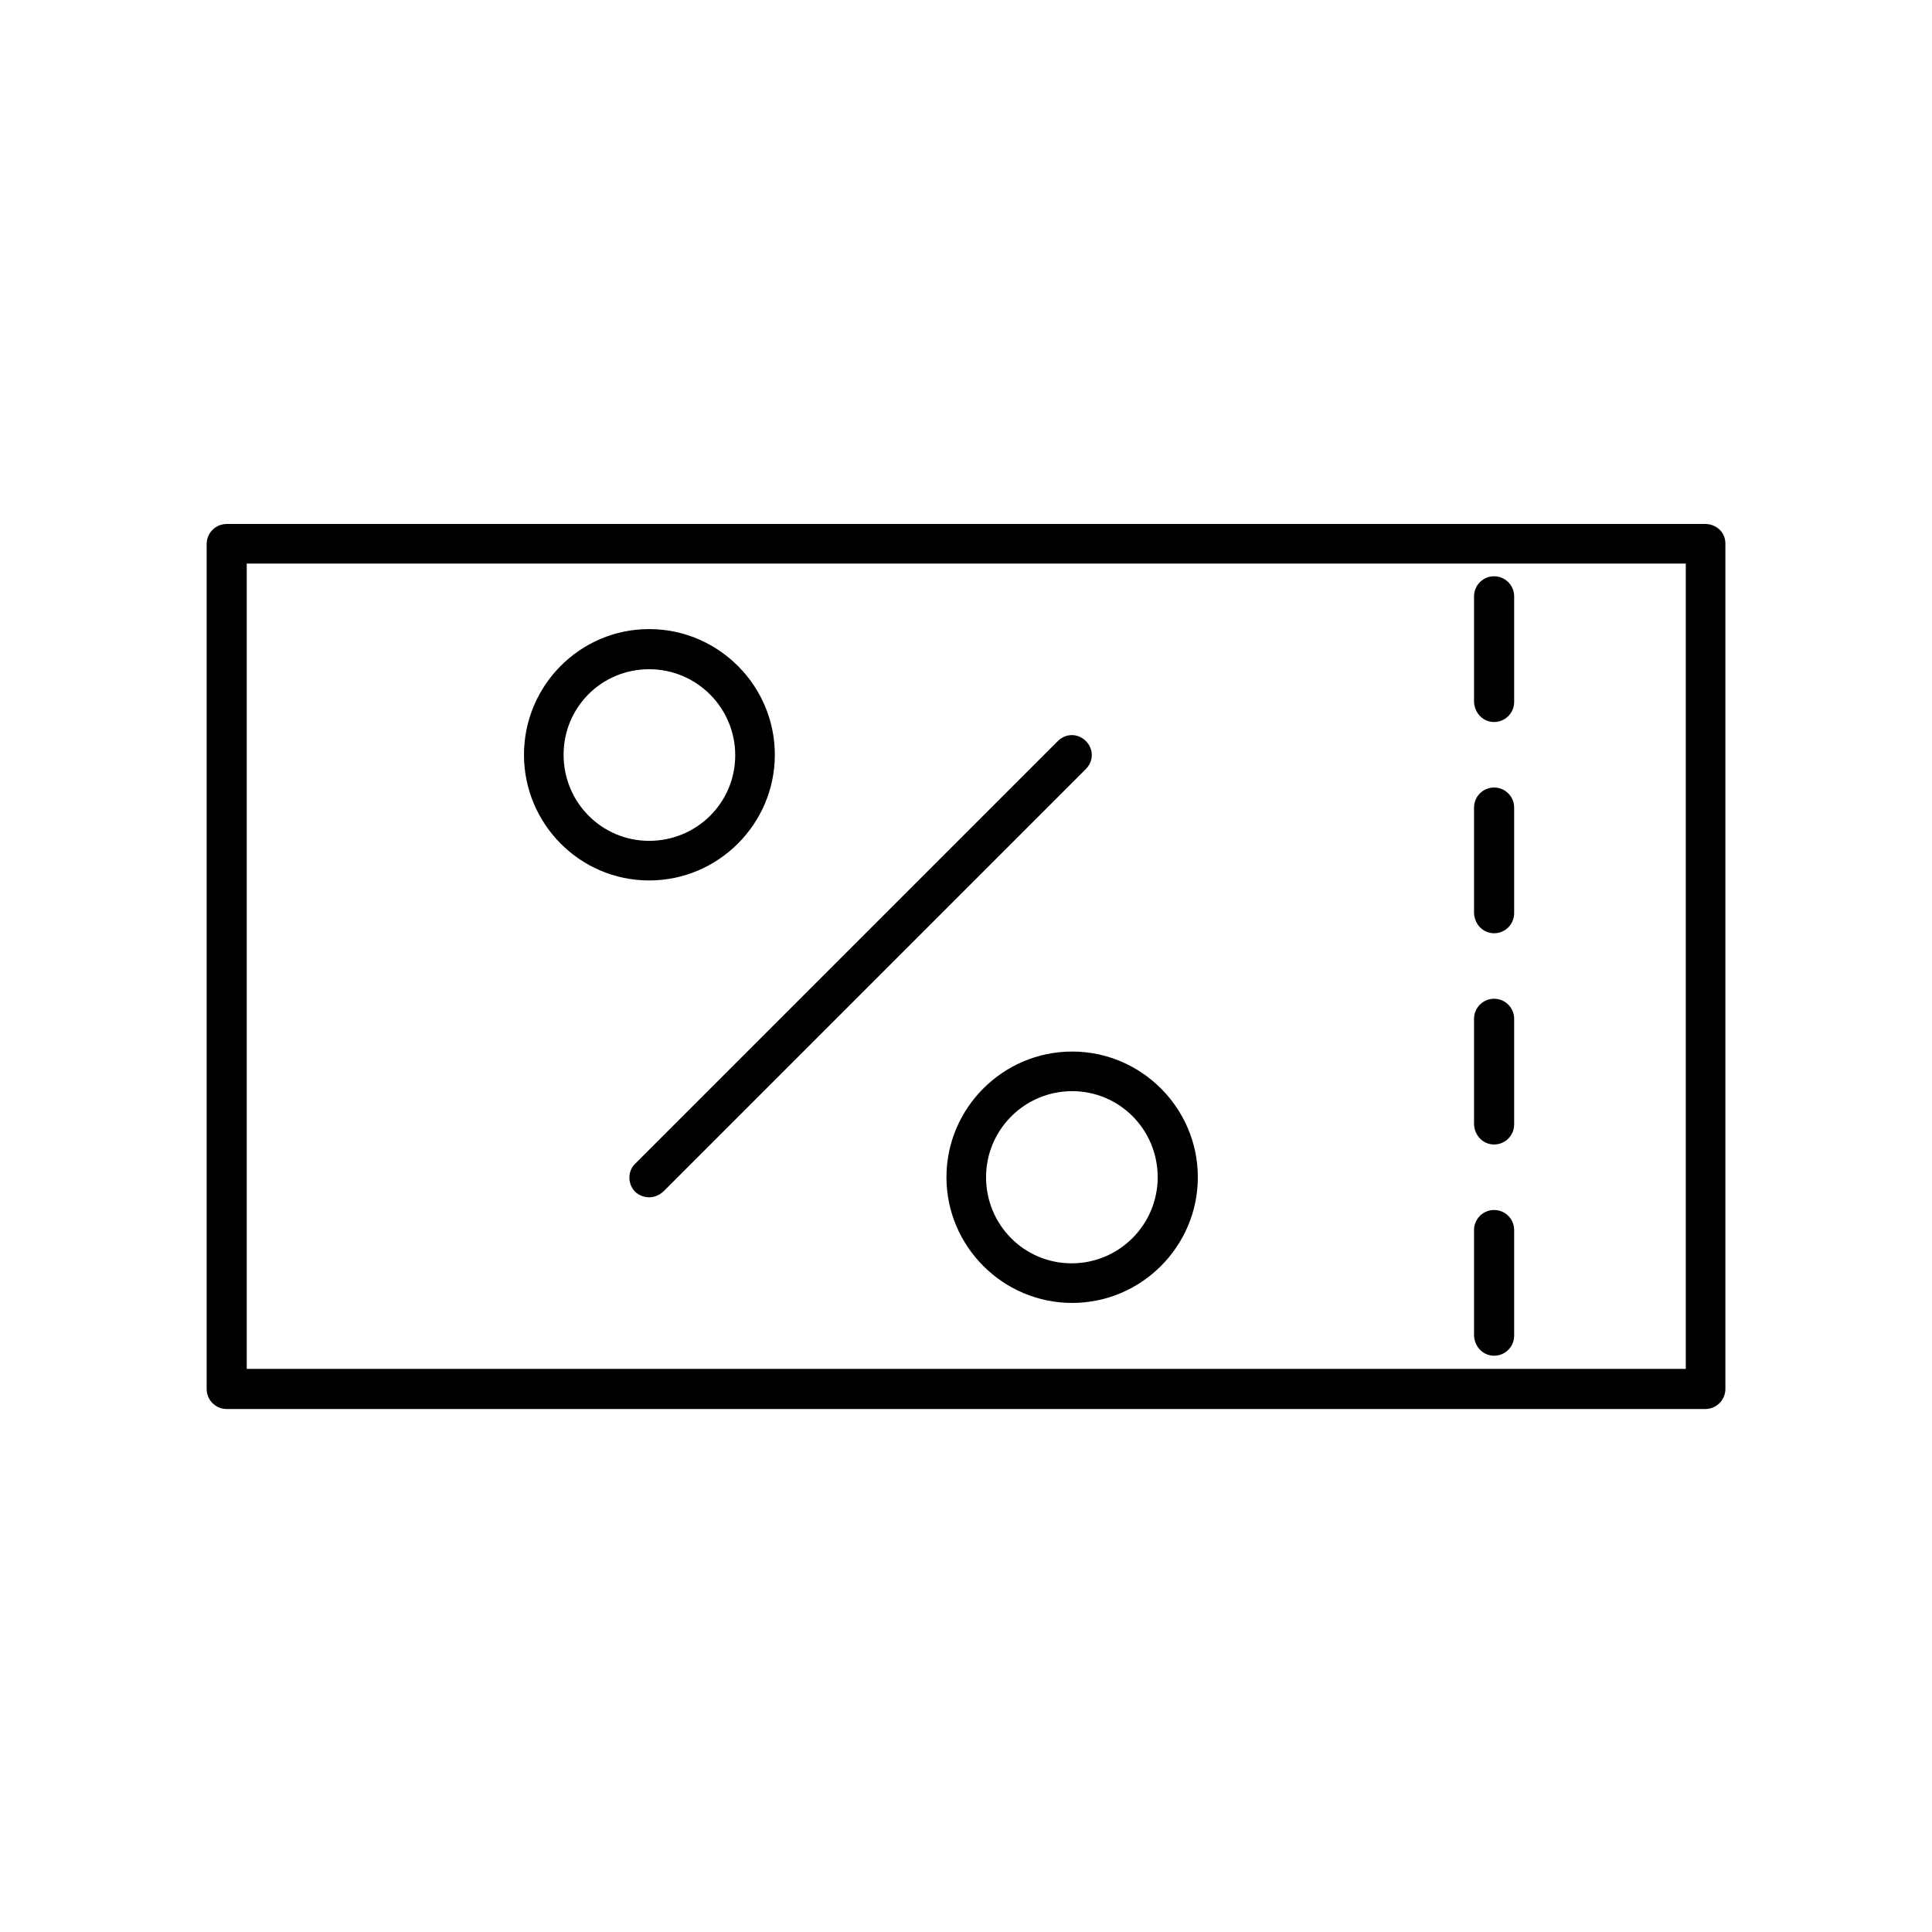
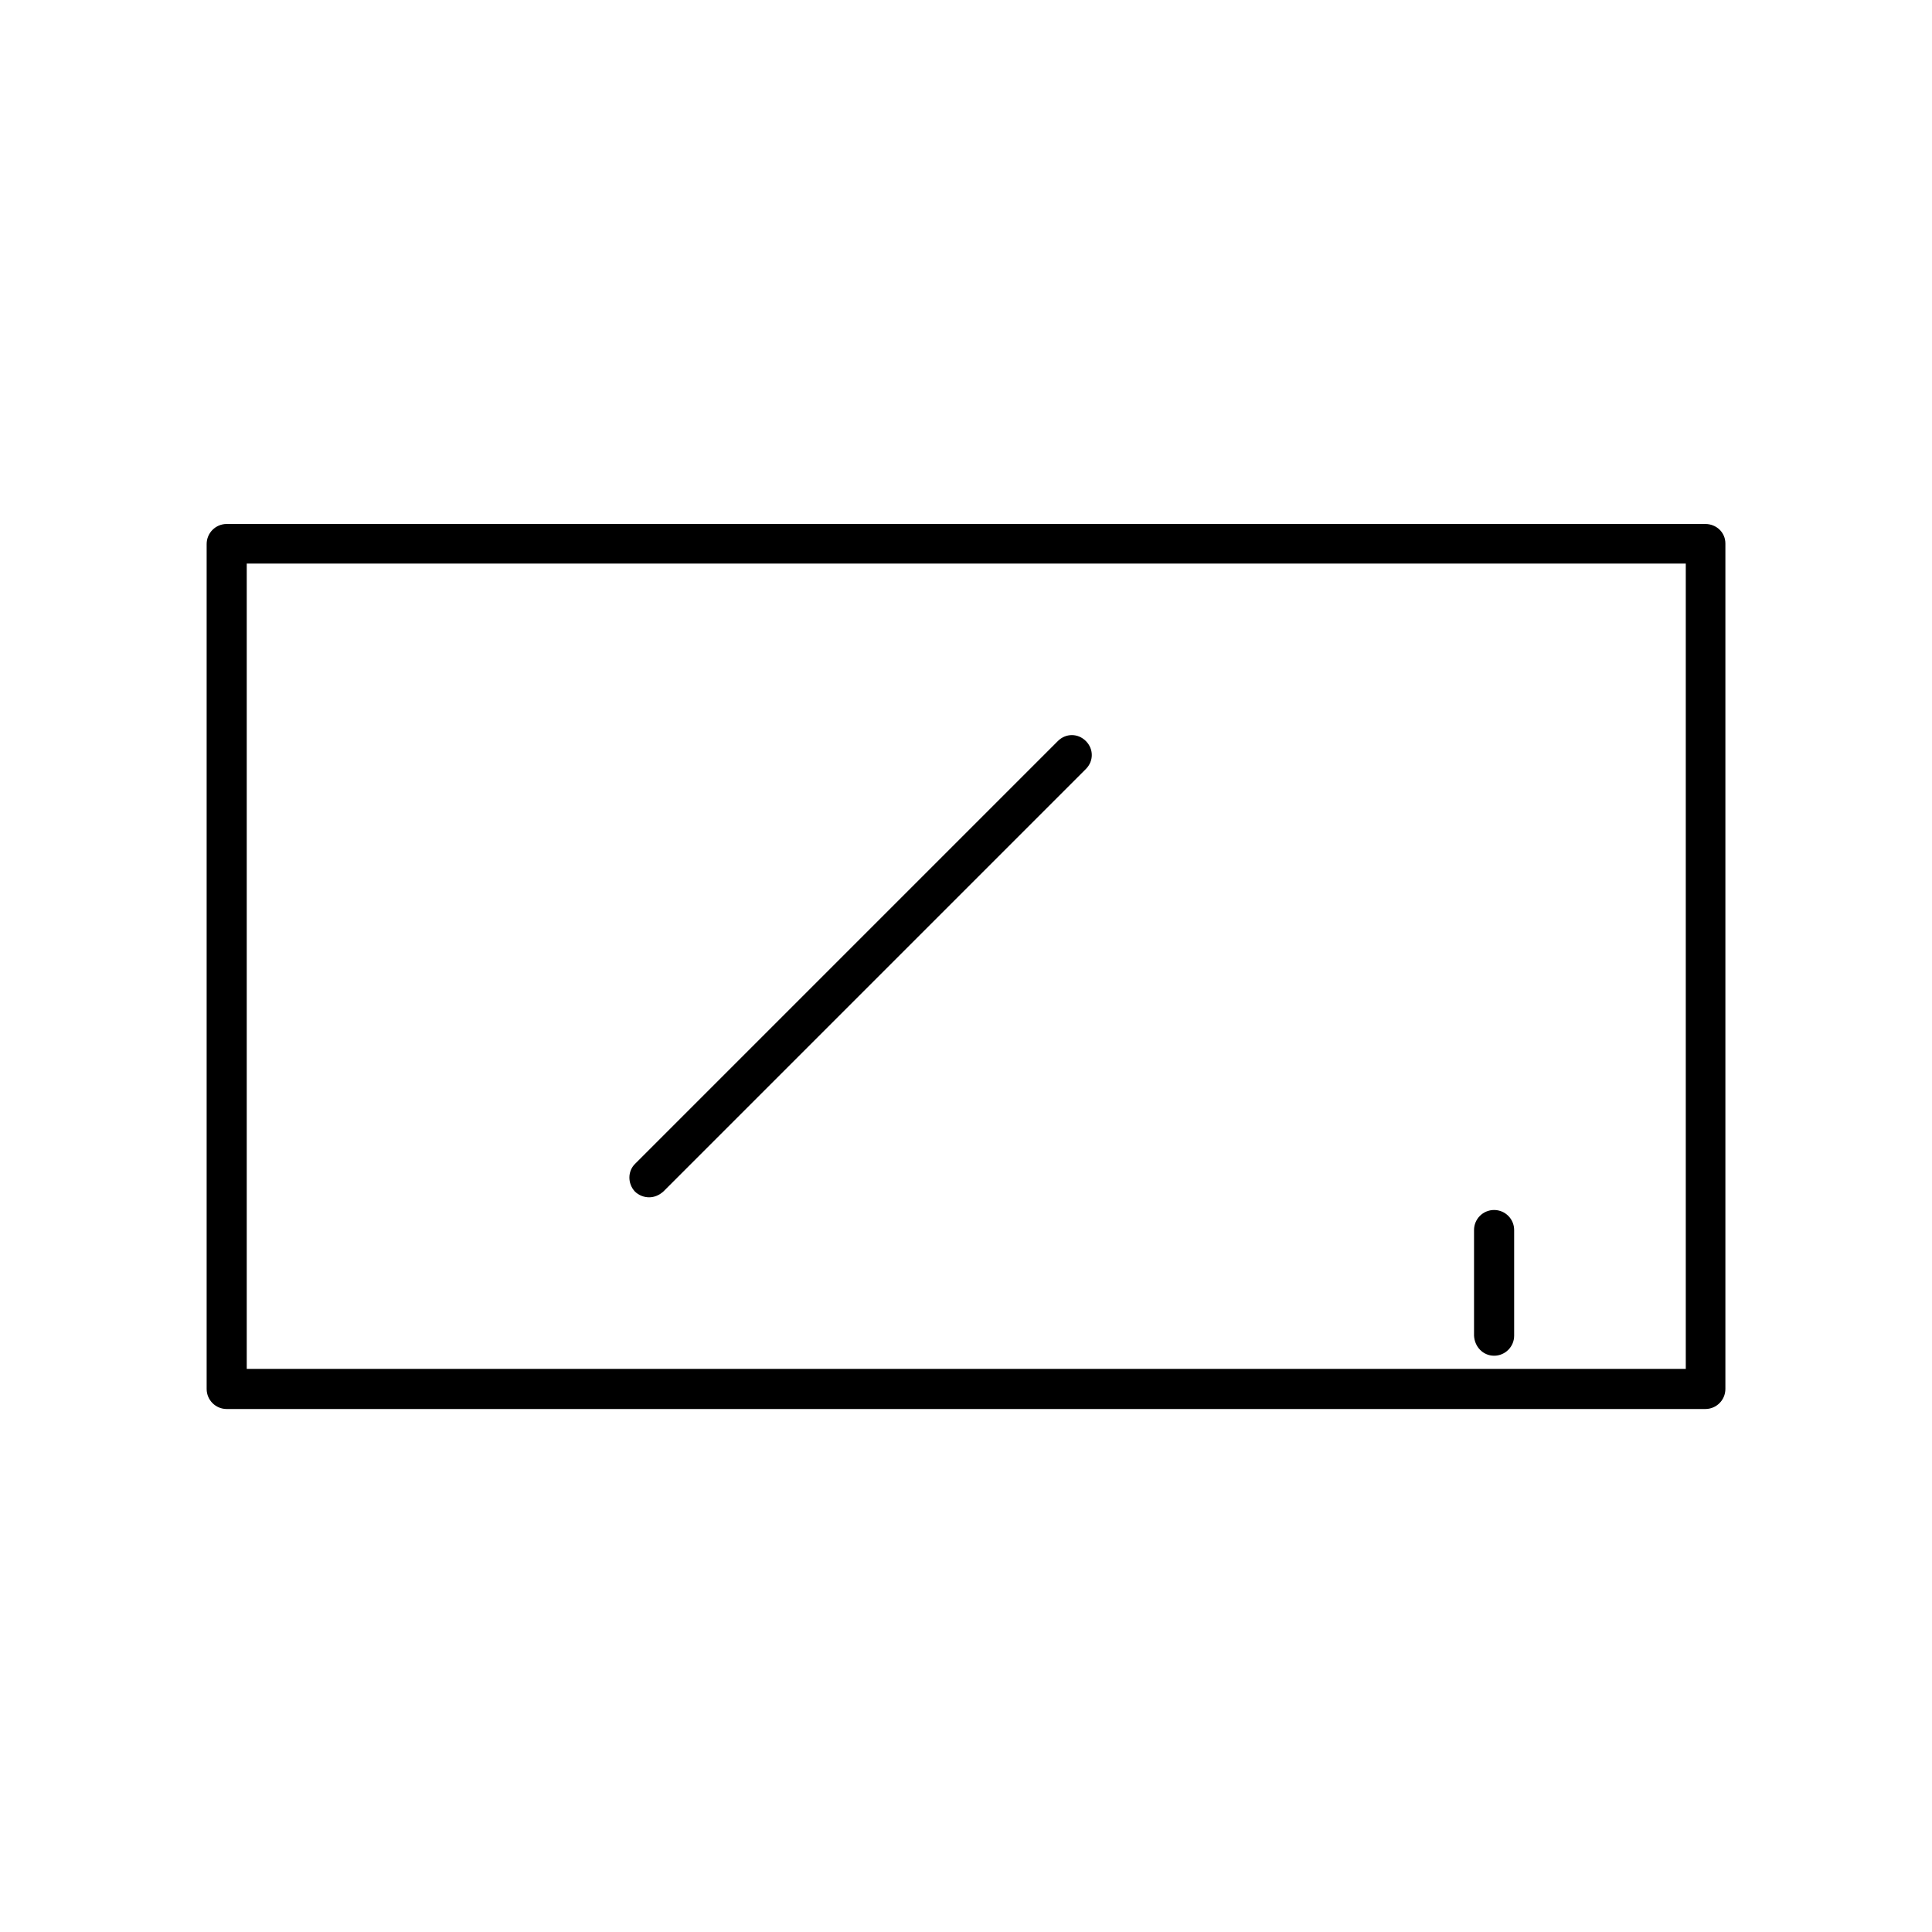
<svg xmlns="http://www.w3.org/2000/svg" fill="#000000" width="800px" height="800px" version="1.1" viewBox="144 144 512 512">
  <g>
    <path d="m595.93 282.86h-391.85c-2.938 0-5.316 2.379-5.316 5.316v223.91c0 2.938 2.379 5.316 5.316 5.316h391.85c2.938 0 5.316-2.379 5.316-5.316v-224.05c0-2.938-2.379-5.176-5.316-5.176zm-5.18 223.91h-381.36v-213.42h381.36z" />
-     <path d="m316.03 377.33c18.332 0 33.309-14.973 33.309-33.309 0-18.332-14.973-33.309-33.309-33.309s-33.168 14.977-33.168 33.309 14.832 33.309 33.168 33.309zm0-55.98c12.594 0 22.812 10.215 22.812 22.812-0.004 12.594-10.219 22.672-22.812 22.672-12.598 0-22.672-10.219-22.672-22.812s10.074-22.672 22.672-22.672z" />
-     <path d="m394.82 455.98c0 18.332 14.973 33.309 33.309 33.309 18.332 0 33.309-14.973 33.309-33.309 0-18.332-14.973-33.309-33.309-33.309-18.336 0.004-33.309 14.977-33.309 33.309zm55.98 0c0 12.594-10.215 22.812-22.812 22.812-12.594 0-22.672-10.215-22.672-22.812 0-12.594 10.215-22.812 22.812-22.812 12.594 0 22.672 10.219 22.672 22.812z" />
    <path d="m312.25 459.76c0.98 0.98 2.379 1.539 3.777 1.539 1.398 0 2.66-0.559 3.777-1.539l111.96-111.96c2.098-2.098 2.098-5.316 0-7.418-2.098-2.098-5.316-2.098-7.418 0l-111.96 111.96c-2.094 1.957-2.094 5.316-0.137 7.418z" />
-     <path d="m539.95 335.34c2.938 0 5.316-2.379 5.316-5.316v-27.988c0-2.938-2.379-5.316-5.316-5.316s-5.316 2.379-5.316 5.316v27.988c0.137 2.938 2.379 5.316 5.316 5.316z" />
-     <path d="m539.95 391.32c2.938 0 5.316-2.379 5.316-5.316v-27.988c0-2.938-2.379-5.316-5.316-5.316s-5.316 2.379-5.316 5.316v27.988c0.137 2.938 2.379 5.316 5.316 5.316z" />
-     <path d="m539.95 447.3c2.938 0 5.316-2.379 5.316-5.316v-27.988c0-2.938-2.379-5.316-5.316-5.316s-5.316 2.379-5.316 5.316v27.988c0.137 2.938 2.379 5.316 5.316 5.316z" />
    <path d="m539.95 503.28c2.938 0 5.316-2.379 5.316-5.316v-27.988c0-2.938-2.379-5.316-5.316-5.316s-5.316 2.379-5.316 5.316v27.988c0.137 2.934 2.379 5.316 5.316 5.316z" />
  </g>
</svg>